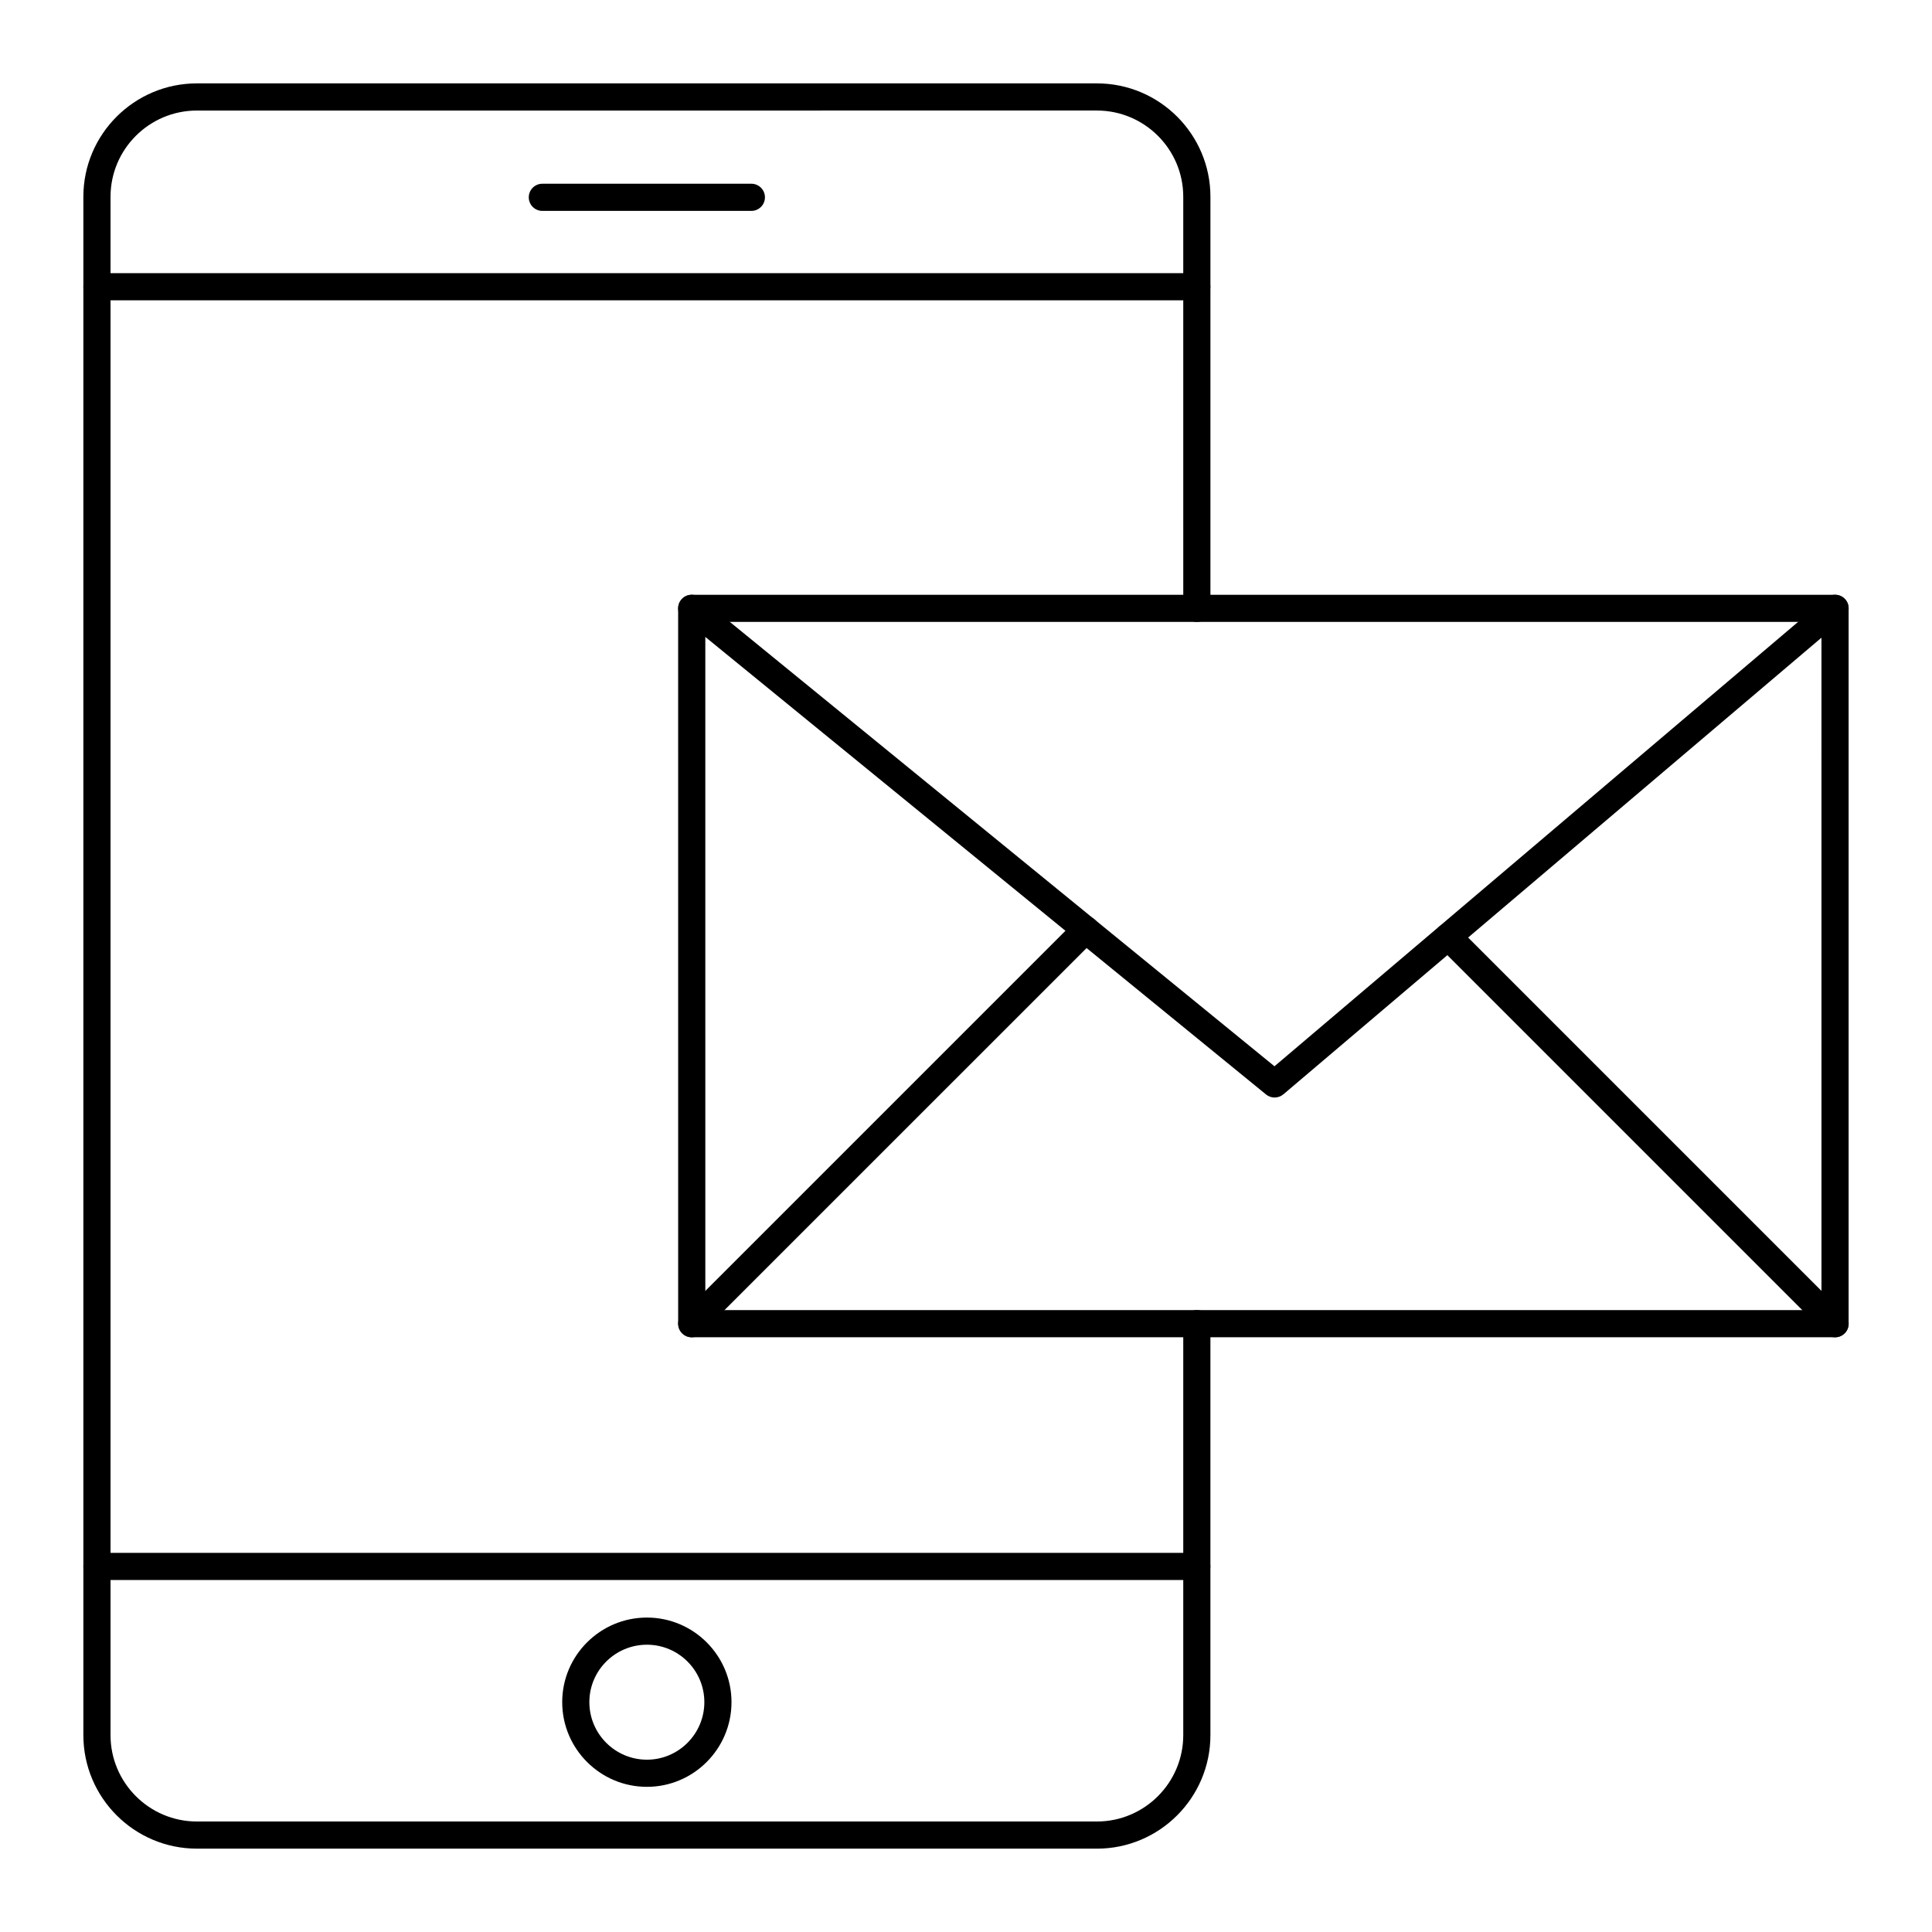
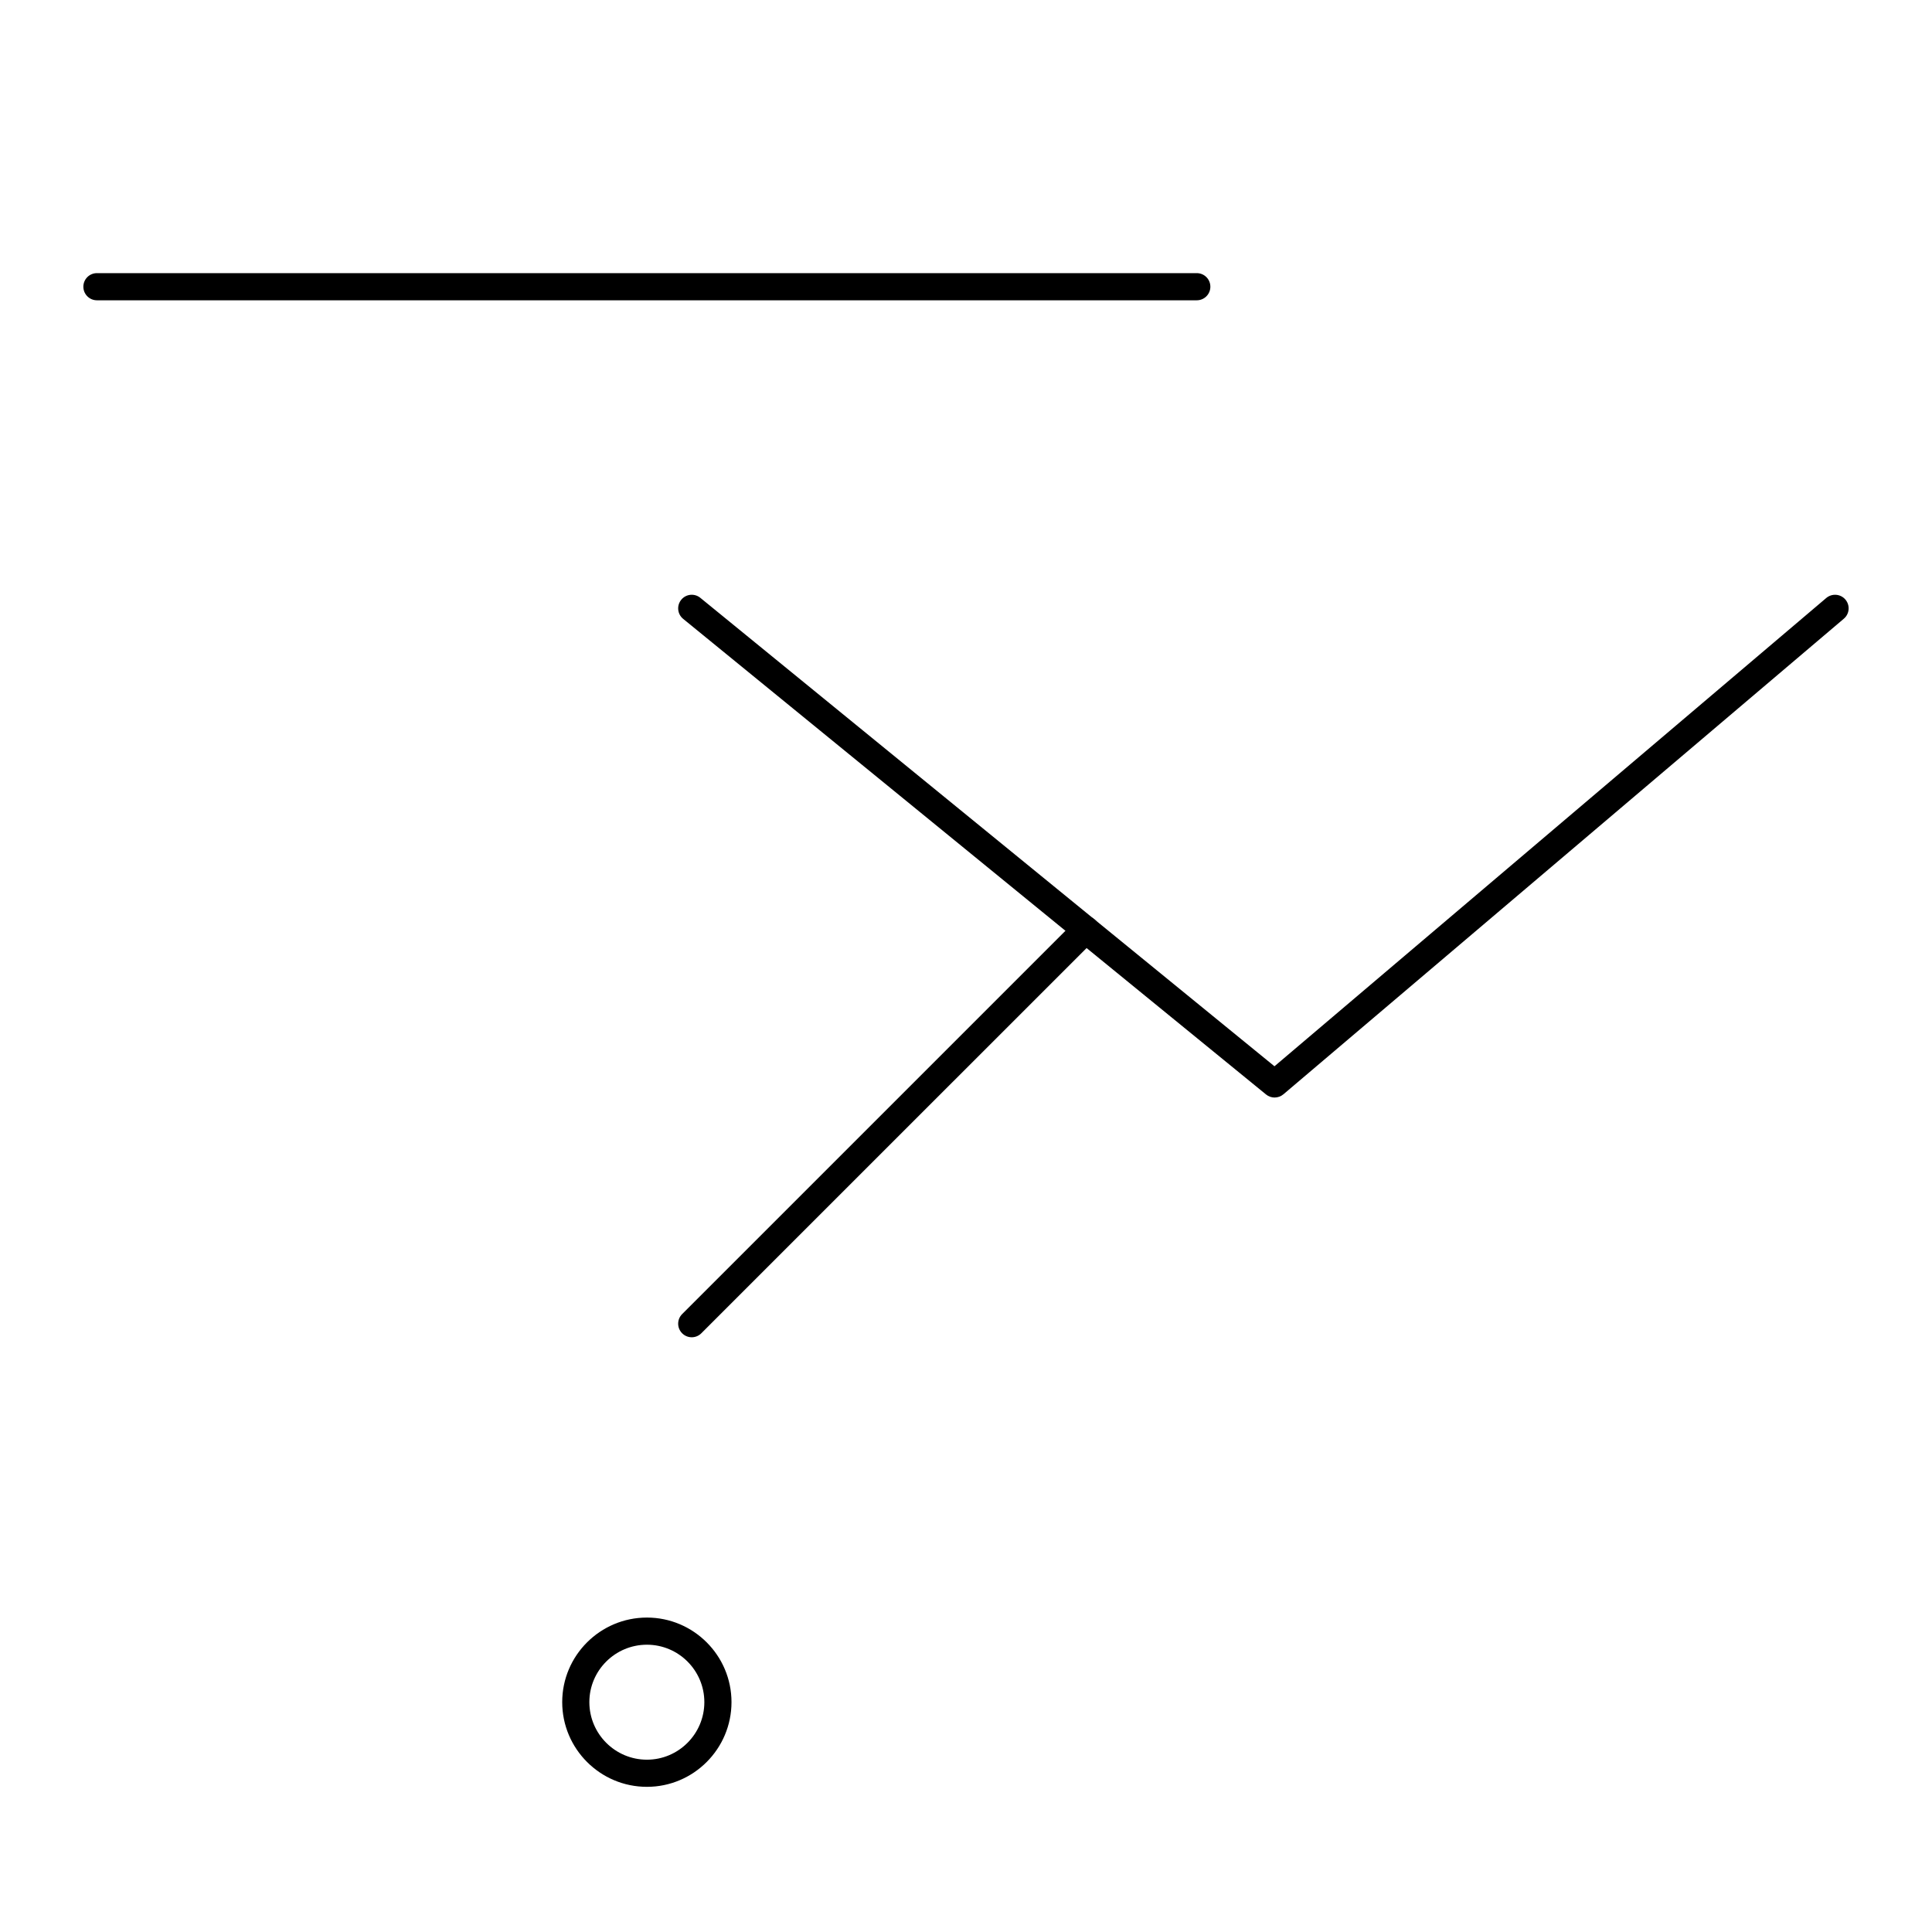
<svg xmlns="http://www.w3.org/2000/svg" fill="#000000" width="800px" height="800px" version="1.1" viewBox="144 144 512 512">
  <g>
-     <path d="m630.31 498.39h-302.99c-1.988 0-3.598-1.609-3.598-3.598l-0.004-189.57c0-1.988 1.609-3.598 3.598-3.598h302.99c1.988 0 3.598 1.609 3.598 3.598v189.57c0.004 1.988-1.605 3.598-3.594 3.598zm-299.39-7.195h295.79l-0.004-182.38h-295.79z" />
    <path d="m481.79 434.86c-0.805 0-1.613-0.27-2.273-0.812l-154.47-126.04c-1.543-1.254-1.77-3.519-0.512-5.062 1.246-1.539 3.519-1.781 5.062-0.512l152.15 124.14 146.23-124.1c1.516-1.277 3.785-1.102 5.074 0.414 1.285 1.52 1.102 3.789-0.414 5.074l-148.52 126.04c-0.672 0.566-1.504 0.852-2.332 0.852z" />
-     <path d="m630.31 498.39c-0.922 0-1.84-0.352-2.543-1.055l-102.53-102.53c-1.406-1.406-1.406-3.684 0-5.09s3.684-1.406 5.09 0l102.53 102.53c1.406 1.406 1.406 3.684 0 5.09-0.707 0.703-1.629 1.055-2.547 1.055z" />
    <path d="m327.32 498.39c-0.922 0-1.84-0.352-2.543-1.055-1.406-1.406-1.406-3.684 0-5.09l104.41-104.41c1.406-1.406 3.684-1.406 5.09 0s1.406 3.684 0 5.09l-104.42 104.41c-0.703 0.703-1.625 1.055-2.543 1.055z" />
-     <path d="m434.69 633.91h-238.51c-16.59 0-30.086-13.496-30.086-30.086v-407.68c0-16.566 13.496-30.047 30.086-30.047h238.51c16.59 0 30.086 13.48 30.086 30.047v109.07c0 1.988-1.609 3.598-3.598 3.598-1.988 0-3.598-1.609-3.598-3.598l-0.004-109.07c0-12.598-10.27-22.852-22.887-22.852l-238.51 0.004c-12.621 0-22.887 10.25-22.887 22.852v407.68c0 12.621 10.27 22.887 22.887 22.887h238.51c12.621 0 22.887-10.27 22.887-22.887v-109.04c0-1.988 1.609-3.598 3.598-3.598s3.598 1.609 3.598 3.598v109.04c0.004 16.59-13.492 30.086-30.082 30.086z" />
    <path d="m461.16 223.58h-291.47c-1.988 0-3.598-1.609-3.598-3.598s1.609-3.598 3.598-3.598h291.47c1.988 0 3.598 1.609 3.598 3.598 0.004 1.988-1.609 3.598-3.598 3.598z" />
-     <path d="m461.16 562.72h-291.47c-1.988 0-3.598-1.609-3.598-3.598s1.609-3.598 3.598-3.598h291.47c1.988 0 3.598 1.609 3.598 3.598 0.004 1.988-1.609 3.598-3.598 3.598z" />
-     <path d="m343.12 199.89h-55.391c-1.988 0-3.598-1.609-3.598-3.598 0-1.988 1.609-3.598 3.598-3.598h55.391c1.988 0 3.598 1.609 3.598 3.598 0 1.988-1.609 3.598-3.598 3.598z" />
    <path d="m315.44 617.53c-12.379 0-22.449-10.07-22.449-22.449 0-12.355 10.07-22.41 22.449-22.41 12.359 0 22.414 10.055 22.414 22.41 0 12.375-10.055 22.449-22.414 22.449zm0-37.664c-8.41 0-15.254 6.824-15.254 15.215 0 8.41 6.844 15.254 15.254 15.254 8.391 0 15.219-6.844 15.219-15.254-0.004-8.391-6.828-15.215-15.219-15.215z" />
  </g>
</svg>